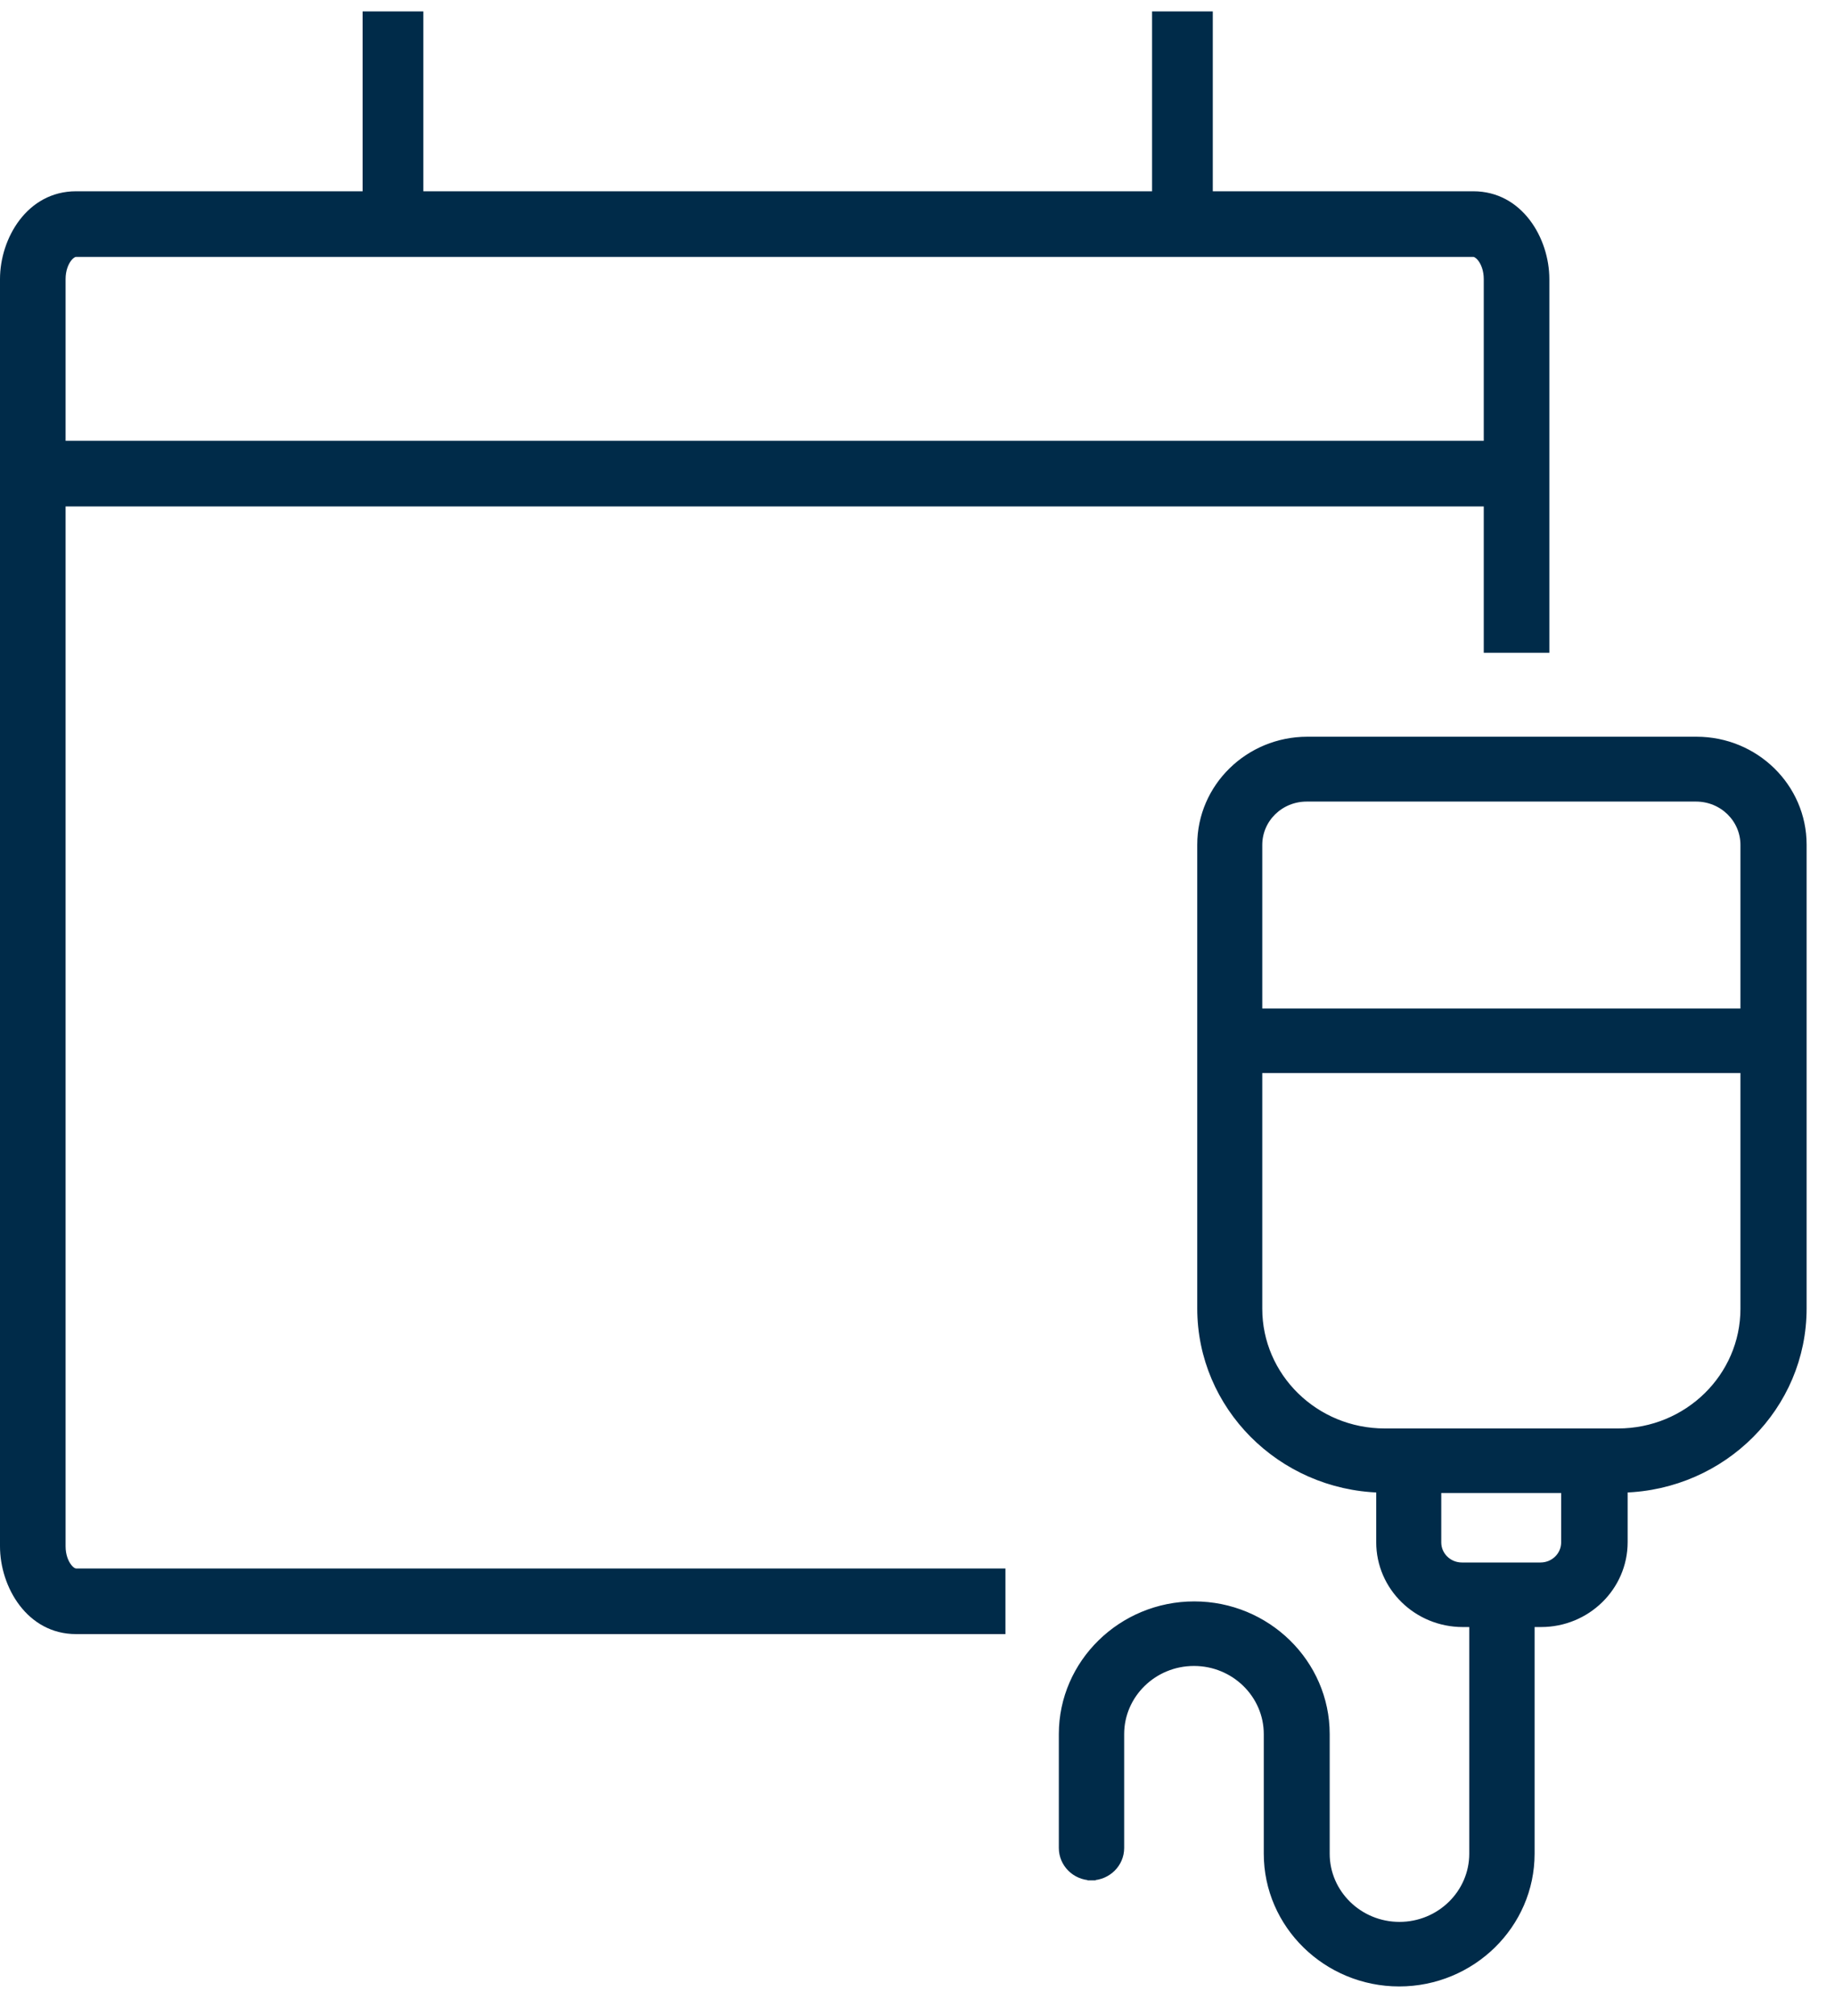
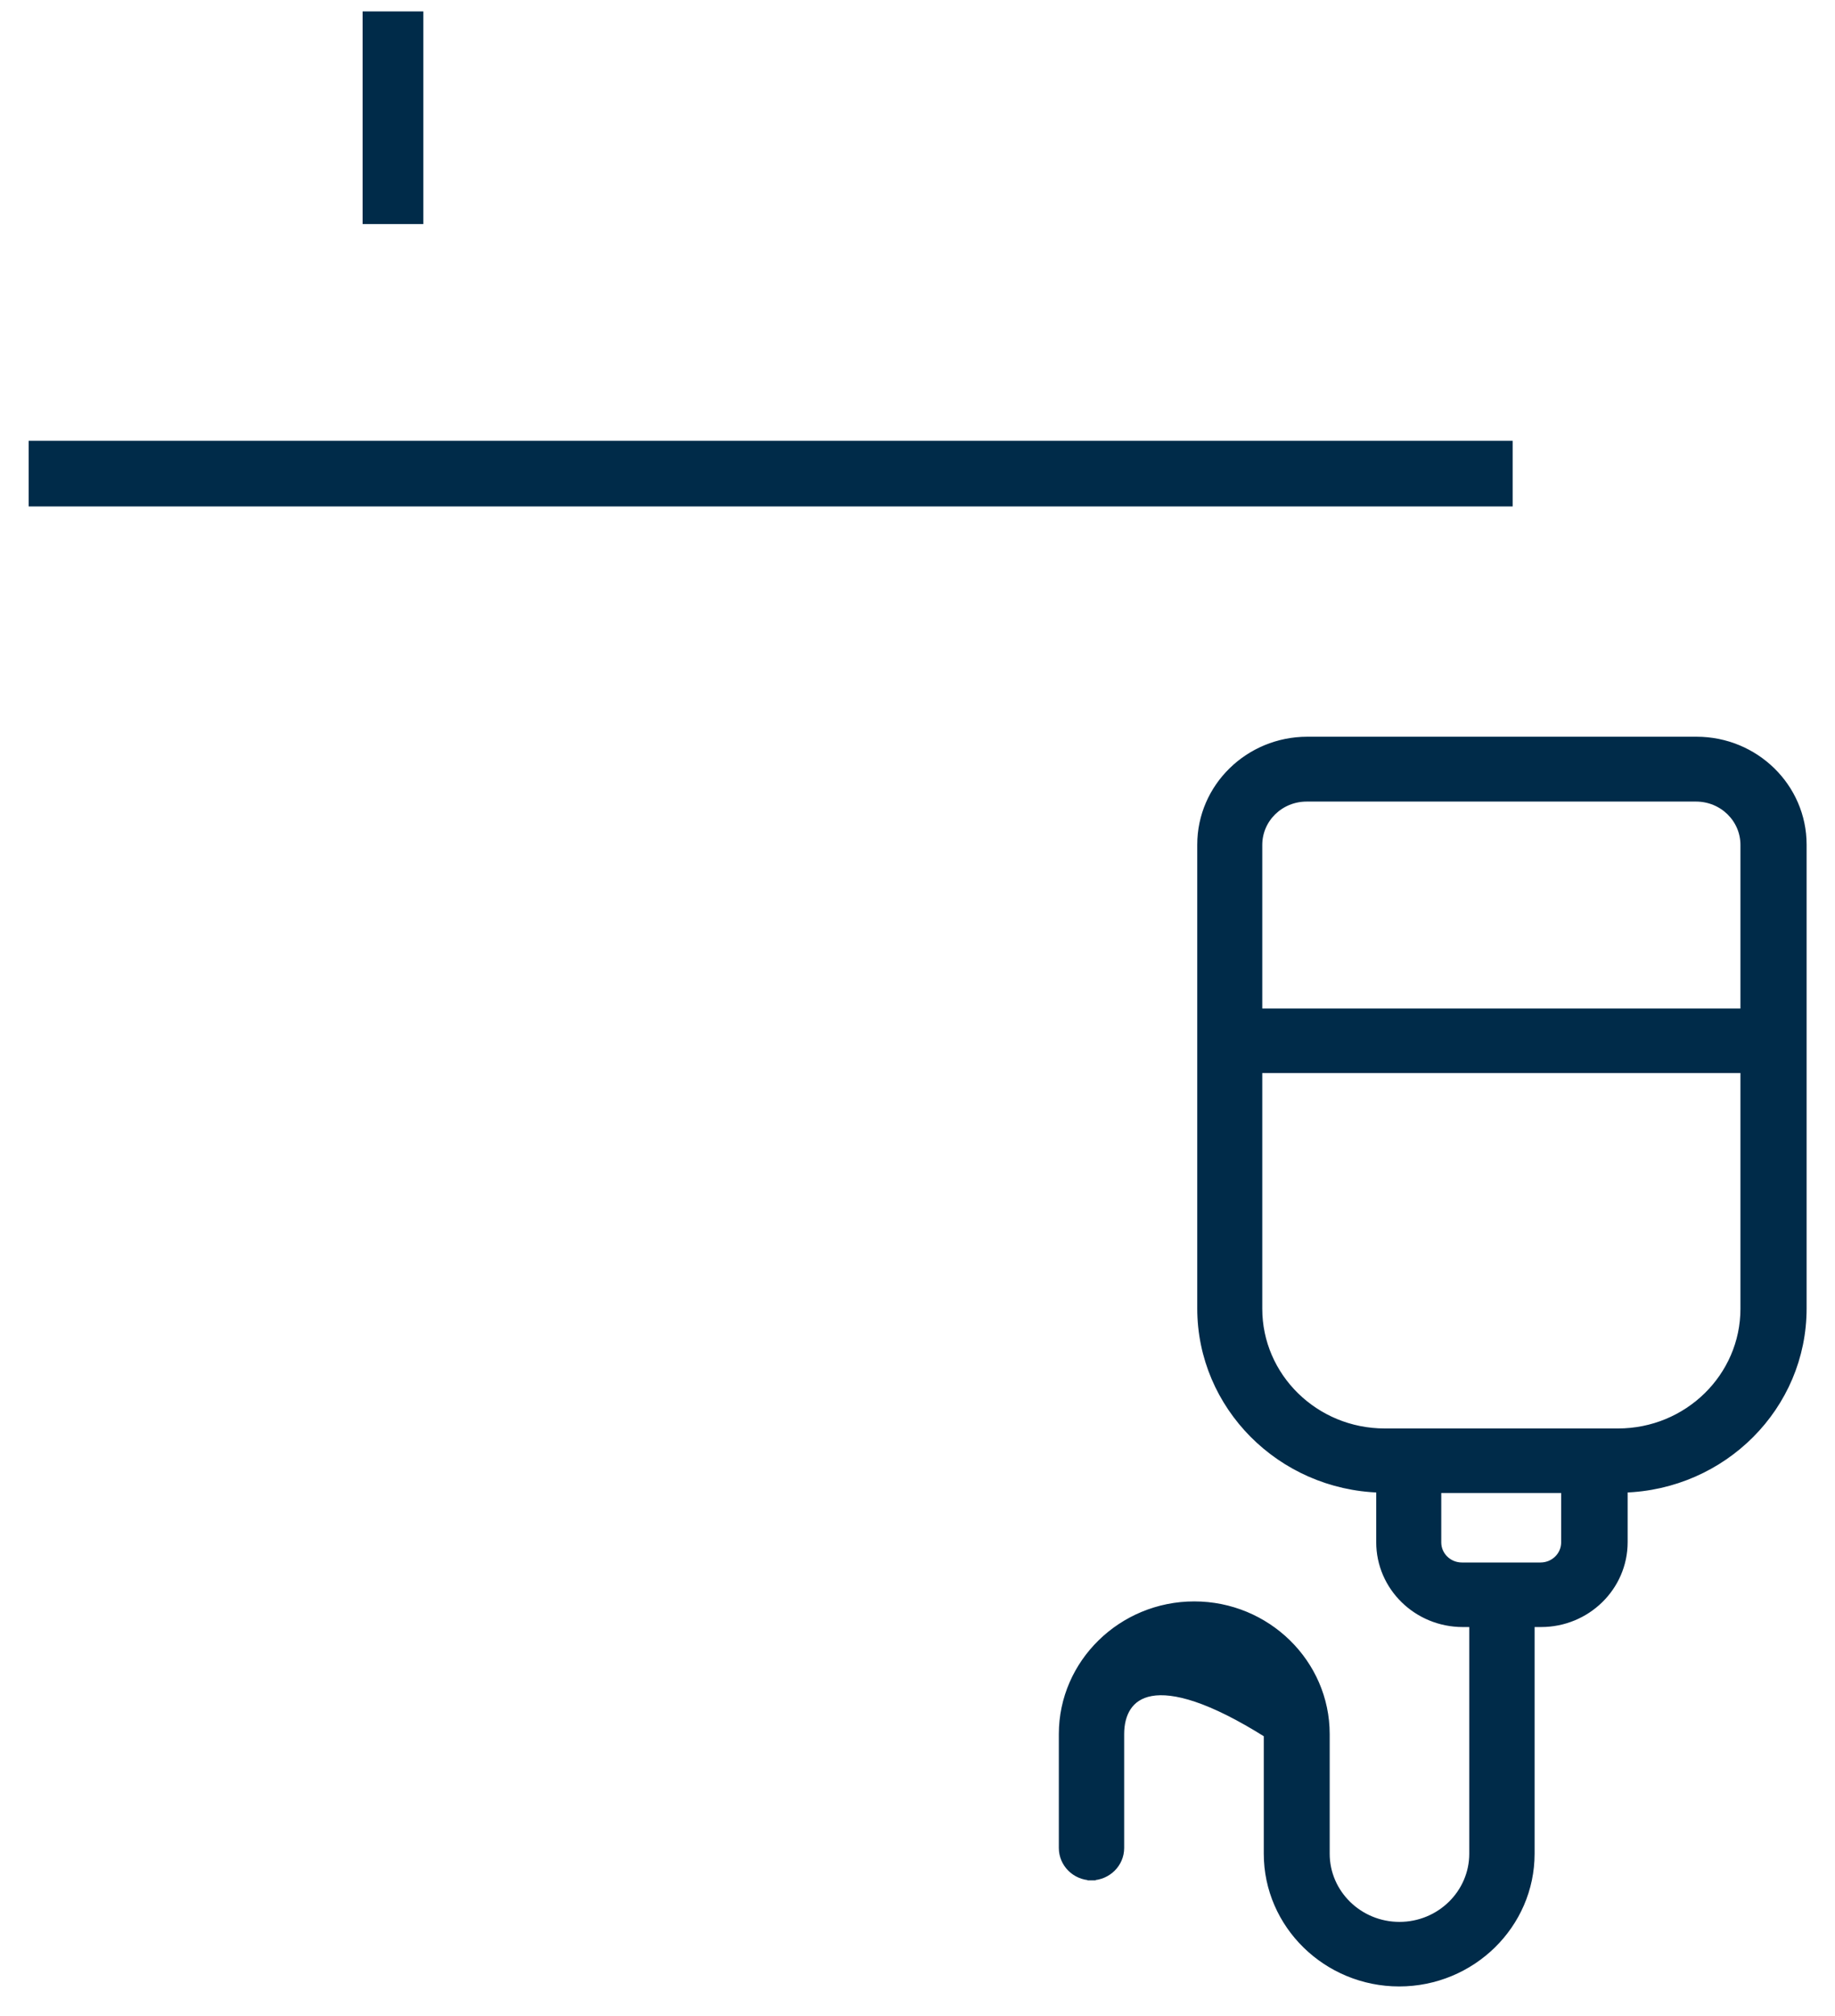
<svg xmlns="http://www.w3.org/2000/svg" width="51" height="56" viewBox="0 0 51 56" fill="none">
-   <path d="M47.152 20.57C48.78 20.57 50.105 21.864 50.105 23.462V36.344C50.105 39.068 47.887 41.275 45.131 41.354V42.836C45.131 44.081 44.099 45.088 42.832 45.088H42.545V51.49C42.545 53.464 40.9 55.071 38.888 55.071C36.876 55.071 35.23 53.465 35.23 51.49V48.168C35.23 47.068 34.314 46.169 33.184 46.169C32.054 46.169 31.138 47.068 31.138 48.168V51.33C31.138 51.77 30.777 52.115 30.345 52.124V52.125H30.328V52.124C29.886 52.116 29.534 51.761 29.534 51.33V48.168C29.534 46.194 31.18 44.588 33.192 44.588C35.204 44.588 36.85 46.194 36.85 48.168V51.49C36.85 52.59 37.765 53.49 38.895 53.49C40.026 53.49 40.941 52.59 40.941 51.49V45.088H40.655C39.388 45.088 38.355 44.082 38.355 42.836V41.354C35.599 41.275 33.381 39.059 33.381 36.344V23.462C33.381 21.864 34.707 20.57 36.334 20.57H47.152ZM39.951 42.844C39.951 43.207 40.253 43.507 40.63 43.507H42.815C43.193 43.507 43.495 43.207 43.495 42.844V41.365H39.951V42.844ZM34.976 36.352C34.976 38.244 36.546 39.784 38.486 39.784H44.968C46.908 39.784 48.478 38.244 48.478 36.352V29.7H34.976V36.352ZM36.318 22.159C35.573 22.159 34.976 22.746 34.976 23.47V28.119H48.478V23.47C48.478 22.746 47.881 22.159 47.136 22.159H36.318Z" fill="#002B49" stroke="#002B49" stroke-width="0.212" />
+   <path d="M47.152 20.57C48.78 20.57 50.105 21.864 50.105 23.462V36.344C50.105 39.068 47.887 41.275 45.131 41.354V42.836C45.131 44.081 44.099 45.088 42.832 45.088H42.545V51.49C42.545 53.464 40.9 55.071 38.888 55.071C36.876 55.071 35.23 53.465 35.23 51.49V48.168C32.054 46.169 31.138 47.068 31.138 48.168V51.33C31.138 51.77 30.777 52.115 30.345 52.124V52.125H30.328V52.124C29.886 52.116 29.534 51.761 29.534 51.33V48.168C29.534 46.194 31.18 44.588 33.192 44.588C35.204 44.588 36.85 46.194 36.85 48.168V51.49C36.85 52.59 37.765 53.49 38.895 53.49C40.026 53.49 40.941 52.59 40.941 51.49V45.088H40.655C39.388 45.088 38.355 44.082 38.355 42.836V41.354C35.599 41.275 33.381 39.059 33.381 36.344V23.462C33.381 21.864 34.707 20.57 36.334 20.57H47.152ZM39.951 42.844C39.951 43.207 40.253 43.507 40.63 43.507H42.815C43.193 43.507 43.495 43.207 43.495 42.844V41.365H39.951V42.844ZM34.976 36.352C34.976 38.244 36.546 39.784 38.486 39.784H44.968C46.908 39.784 48.478 38.244 48.478 36.352V29.7H34.976V36.352ZM36.318 22.159C35.573 22.159 34.976 22.746 34.976 23.47V28.119H48.478V23.47C48.478 22.746 47.881 22.159 47.136 22.159H36.318Z" fill="#002B49" stroke="#002B49" stroke-width="0.212" />
  <path d="M0.797 13.156H42.041" stroke="#002B49" stroke-width="1.823" stroke-miterlimit="10" />
  <line x1="10.922" y1="6.224" x2="10.922" y2="0.317" stroke="#002B49" stroke-width="1.688" />
-   <line x1="32.863" y1="6.224" x2="32.863" y2="0.317" stroke="#002B49" stroke-width="1.688" />
-   <path fill-rule="evenodd" clip-rule="evenodd" d="M2.114 5.313C0.755 5.313 0 6.62 0 7.752V42.951C0 44.083 0.755 45.39 2.114 45.39H27.944V43.567H2.114C2.108 43.567 2.097 43.566 2.077 43.555C2.055 43.544 2.019 43.518 1.98 43.467C1.898 43.364 1.823 43.184 1.823 42.951V7.752C1.823 7.518 1.898 7.339 1.98 7.235C2.019 7.185 2.055 7.159 2.077 7.147C2.097 7.137 2.108 7.136 2.114 7.136H40.947C40.953 7.136 40.964 7.137 40.984 7.147C41.006 7.159 41.041 7.185 41.081 7.235C41.163 7.339 41.238 7.518 41.238 7.752V18.131H43.061V7.752C43.061 6.62 42.306 5.313 40.947 5.313H2.114Z" fill="#002B49" />
</svg>